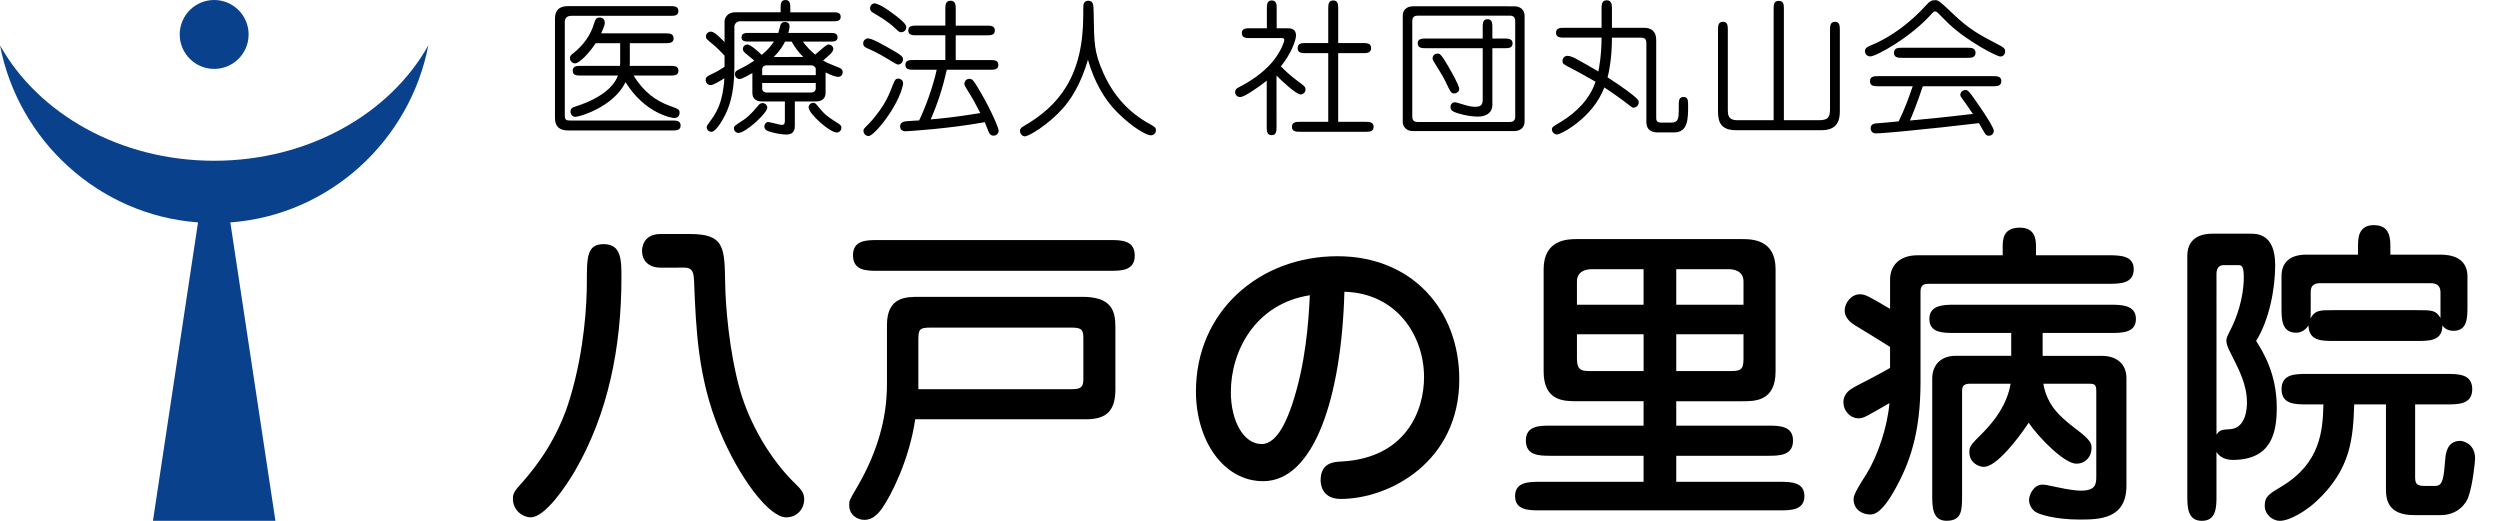
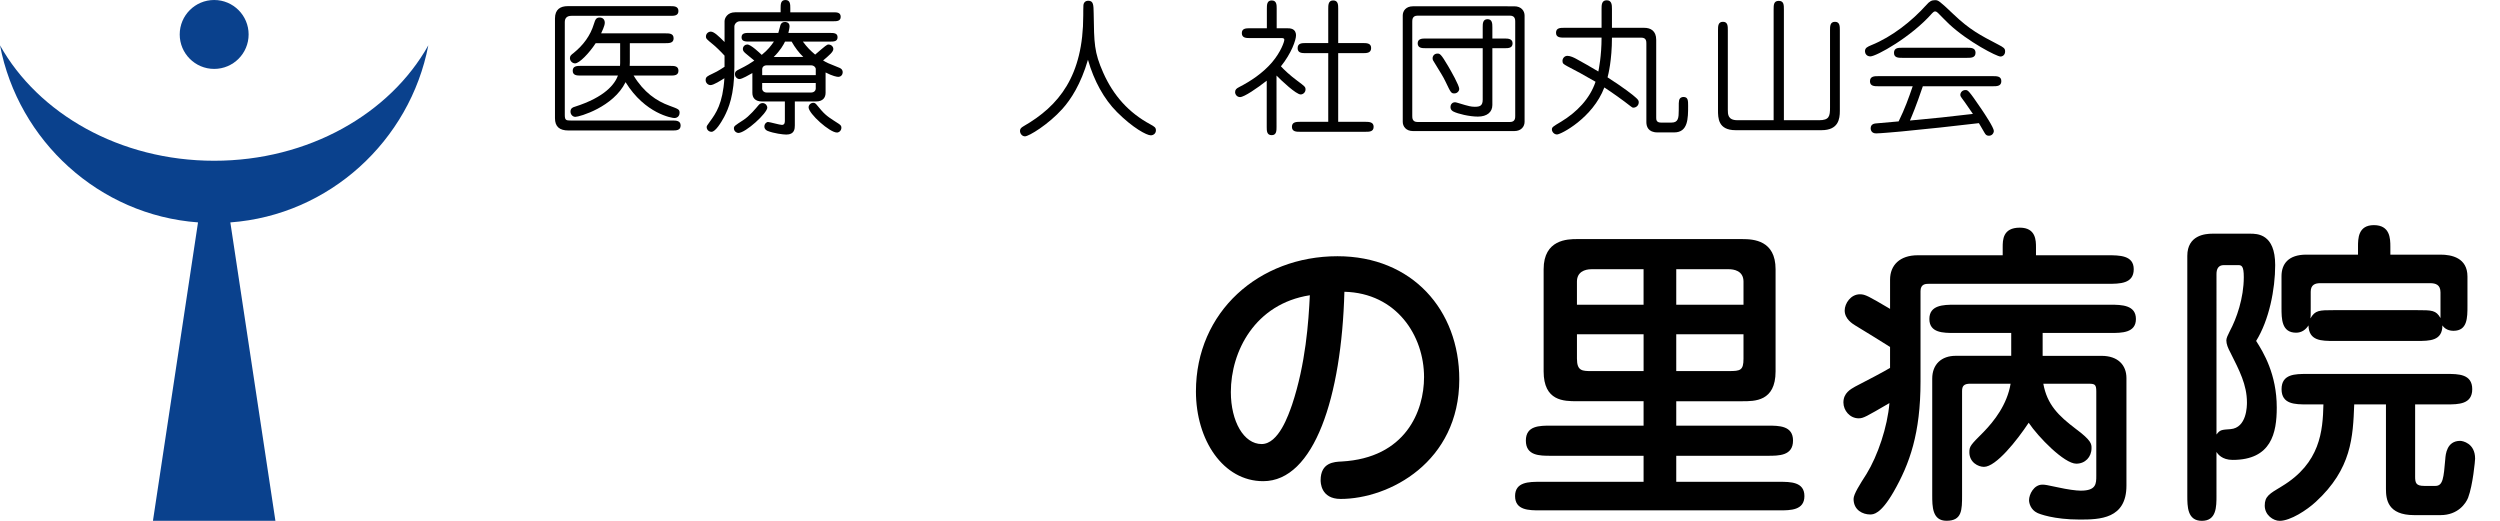
<svg xmlns="http://www.w3.org/2000/svg" version="1.1" x="0px" y="0px" width="192px" height="40px" viewBox="0 0 192 40" enable-background="new 0 0 192 40" xml:space="preserve">
  <defs>
</defs>
  <path fill="#0A418D" d="M32.896,3.481c-2.934,5.243-9.196,8.865-16.448,8.865C9.197,12.346,2.935,8.725,0,3.481  c1.413,7.332,7.604,13.042,15.208,13.599L11.746,40h9.406L17.69,17.081C25.292,16.524,31.484,10.813,32.896,3.481z" />
  <circle fill="#0A418D" cx="16.448" cy="2.646" r="2.646" />
  <path d="M43.893,1.215c-0.371,0-0.517,0.191-0.517,0.484v7.13c0,0.405,0.102,0.427,0.473,0.427h7.782c0.281,0,0.641,0,0.641,0.383  c0,0.382-0.348,0.382-0.641,0.382h-7.974c-0.697,0-1.035-0.303-1.035-0.944v-7.66c0-0.708,0.427-0.945,0.979-0.945h7.883  c0.27,0,0.619,0,0.619,0.372s-0.337,0.372-0.619,0.372H43.893z M48.662,5.804c0.776,1.282,1.754,1.956,2.756,2.316  c0.697,0.259,0.775,0.281,0.775,0.551c0,0.168-0.112,0.394-0.405,0.394c-0.168,0-2.249-0.327-3.745-2.756  c-0.933,1.912-3.542,2.666-3.857,2.666c-0.191,0-0.372-0.169-0.372-0.405c0-0.27,0.203-0.337,0.327-0.371  c2.339-0.742,3.082-1.754,3.318-2.396h-2.845c-0.292,0-0.63,0-0.63-0.372s0.349-0.372,0.63-0.372h3.002  c0-0.09,0.011-0.101,0.011-0.213v-1.53h-1.878c-0.506,0.776-1.26,1.552-1.585,1.552c-0.191,0-0.394-0.169-0.394-0.405  c0-0.169,0.09-0.248,0.27-0.383c0.765-0.618,1.305-1.349,1.575-2.249c0.101-0.314,0.157-0.484,0.438-0.484  c0.236,0,0.394,0.146,0.394,0.405c0,0.236-0.236,0.708-0.281,0.81h4.937c0.293,0,0.63,0,0.63,0.383c0,0.371-0.349,0.371-0.63,0.371  h-2.732V4.79c0,0.112,0,0.146-0.011,0.27h3.126c0.292,0,0.619,0,0.619,0.372c0,0.371-0.337,0.371-0.619,0.371h-2.823V5.804z" />
  <path d="M59.952,0.944V0.619c0-0.281,0-0.619,0.371-0.619c0.372,0,0.372,0.348,0.372,0.619v0.326h3.307c0.258,0,0.563,0,0.563,0.349  c0,0.338-0.314,0.338-0.563,0.338h-7.164c-0.259,0-0.438,0.213-0.438,0.405v3.115c0,2.159-0.45,3.183-0.788,3.835  c-0.225,0.417-0.664,1.136-0.968,1.136c-0.225,0-0.371-0.18-0.371-0.36c0-0.079,0.022-0.124,0.248-0.427  c0.461-0.63,0.99-1.372,1.113-3.329c-0.27,0.168-0.821,0.529-1.068,0.529c-0.18,0-0.372-0.157-0.372-0.383  c0-0.247,0.125-0.303,0.529-0.495c0.136-0.056,0.45-0.213,0.922-0.529V4.274c-0.258-0.293-0.742-0.754-0.877-0.854  c-0.495-0.405-0.551-0.45-0.551-0.619c0-0.236,0.203-0.372,0.372-0.372c0.248,0,0.608,0.349,1.057,0.799V1.63  c0-0.236,0.214-0.686,0.81-0.686H59.952z M58.928,8.266c0,0.417-1.664,1.946-2.227,1.946c-0.124,0-0.337-0.124-0.337-0.359  c0-0.168,0.079-0.213,0.72-0.63c0.461-0.293,0.956-0.888,1.192-1.17c0.101-0.112,0.213-0.146,0.337-0.135  C58.827,7.951,58.928,8.131,58.928,8.266z M63.405,7.13c0,0.36-0.203,0.664-0.743,0.664h-1.619v1.833  c0,0.258-0.022,0.708-0.652,0.708c-0.247,0-0.956-0.09-1.44-0.281c-0.101-0.046-0.247-0.136-0.247-0.338s0.158-0.348,0.281-0.348  c0.123,0,0.899,0.225,1.068,0.225c0.225,0,0.225-0.225,0.225-0.327V7.793h-1.754c-0.529,0-0.742-0.281-0.742-0.664V5.611  c-0.236,0.135-0.798,0.461-0.989,0.461c-0.168,0-0.348-0.157-0.348-0.372c0-0.213,0.112-0.27,0.314-0.372  c0.618-0.303,0.922-0.505,1.17-0.674c-0.101-0.09-0.562-0.462-0.664-0.551c-0.146-0.125-0.213-0.214-0.213-0.338  c0-0.225,0.191-0.348,0.337-0.348c0.281,0,0.944,0.641,1.113,0.798c0.473-0.382,0.73-0.72,0.934-1.023h-1.923  c-0.247,0-0.562,0-0.562-0.327c0-0.337,0.315-0.337,0.562-0.337h2.261C59.817,2.417,59.907,2,59.94,1.922  c0.046-0.124,0.135-0.236,0.349-0.236c0.045,0,0.348,0.011,0.348,0.326c0,0.135-0.056,0.372-0.09,0.518h3.216  c0.247,0,0.562,0,0.562,0.327c0,0.337-0.304,0.337-0.562,0.337h-2.104c0.338,0.45,0.574,0.686,0.945,1  c0.81-0.697,0.899-0.775,1.023-0.775C63.819,3.418,64,3.564,64,3.766c0,0.213-0.304,0.473-0.787,0.877  c0.292,0.18,0.382,0.213,1.249,0.562c0.056,0.023,0.258,0.102,0.258,0.35c0,0.157-0.112,0.348-0.348,0.348  c-0.09,0-0.427-0.056-0.967-0.338V7.13z M58.535,5.77h4.116V5.286c0-0.079-0.112-0.27-0.371-0.27h-3.385  c-0.293,0-0.359,0.202-0.359,0.292V5.77z M62.651,6.376h-4.116v0.461c0,0.09,0.101,0.27,0.359,0.27h3.385  c0.304,0,0.371-0.214,0.371-0.303V6.376z M61.695,4.375c-0.327-0.314-0.641-0.72-0.899-1.181H60.29  c-0.124,0.258-0.349,0.664-0.866,1.181H61.695z M62.1,8.244c0-0.168,0.146-0.348,0.36-0.348c0.191,0,0.226,0.124,0.607,0.562  c0.428,0.495,0.765,0.663,1.361,1.057c0.146,0.102,0.191,0.168,0.191,0.292c0,0.236-0.191,0.372-0.337,0.372  C63.73,10.189,62.1,8.728,62.1,8.244z" />
-   <path d="M68.655,3.914c0.584,0.337,0.697,0.45,0.697,0.652c0,0.236-0.203,0.393-0.383,0.393c-0.101,0-0.517-0.259-0.765-0.416  c-0.675-0.405-1.013-0.574-1.563-0.821c-0.168-0.079-0.348-0.146-0.348-0.393c0-0.225,0.18-0.359,0.315-0.382  C66.923,2.913,67.8,3.419,68.655,3.914z M66.709,10.448c-0.191,0-0.394-0.146-0.394-0.417c0-0.056,0-0.124,0.18-0.293  c0.101-0.09,1.304-1.26,1.877-2.721c0.382-0.956,0.382-0.978,0.63-0.978c0.202,0,0.405,0.18,0.348,0.46  C69.015,8.143,67.148,10.448,66.709,10.448z M69.116,1.462C69.499,1.8,69.6,1.923,69.6,2.092c0,0.203-0.157,0.383-0.394,0.383  c-0.135,0-0.168-0.034-0.517-0.359c-0.461-0.438-1.226-0.899-1.653-1.147c-0.124-0.067-0.214-0.169-0.214-0.338  c0-0.258,0.225-0.372,0.315-0.372C67.631,0.258,68.891,1.271,69.116,1.462z M70.151,5.354c-0.27,0-0.619,0-0.619-0.372  S69.87,4.61,70.151,4.61h2.451v-1.9h-2.227c-0.27,0-0.618,0-0.618-0.371c0-0.372,0.337-0.372,0.618-0.372h2.227V0.72  c0-0.304,0-0.664,0.394-0.664c0.405,0,0.405,0.359,0.405,0.664v1.249h2.373c0.281,0,0.63,0,0.63,0.372s-0.349,0.372-0.63,0.372H73.4  v1.9h2.666c0.27,0,0.608,0,0.608,0.372s-0.337,0.372-0.608,0.372h-3.352c-0.293,1.316-0.697,2.586-1.237,3.812  c0.619-0.045,1.856-0.168,3.813-0.484c-0.473-0.911-0.506-0.978-1.09-1.922c-0.079-0.124-0.136-0.214-0.136-0.327  c0-0.18,0.136-0.383,0.383-0.383c0.203,0,0.315,0.146,0.461,0.372c1.001,1.574,1.789,3.363,1.789,3.61  c0,0.225-0.18,0.383-0.383,0.383c-0.214,0-0.314-0.125-0.383-0.281c-0.056-0.124-0.258-0.652-0.303-0.753  c-2.778,0.506-5.949,0.698-6.084,0.698c-0.236,0-0.417-0.124-0.417-0.372c0-0.304,0.282-0.382,0.428-0.393  c0.157-0.023,0.888-0.057,1.034-0.068c0.495-1.013,1.057-2.575,1.35-3.891h-1.788V5.354z" />
  <path d="M81.598,8.356c-1.068,1.193-2.575,2.115-2.88,2.115c-0.224,0-0.382-0.213-0.382-0.416c0-0.157,0.079-0.248,0.271-0.359  c2.721-1.563,4.587-3.857,4.587-8.514c0-0.101,0-0.664,0.012-0.765c0.011-0.203,0.135-0.359,0.371-0.359  c0.405,0,0.405,0.326,0.417,0.956c0.034,2.316,0.034,2.991,0.732,4.565c0.787,1.778,1.979,3.082,3.599,3.959  c0.348,0.191,0.449,0.258,0.449,0.472c0,0.248-0.202,0.383-0.393,0.383c-0.314,0-1.36-0.551-2.598-1.788  c-0.99-0.989-1.766-2.395-2.228-4.015C83.004,6.479,82.24,7.636,81.598,8.356z" />
  <path d="M98.038,9.751c0,0.281,0,0.63-0.371,0.63c-0.382,0-0.382-0.337-0.382-0.63V6.197c-0.731,0.573-1.732,1.259-2.047,1.259  c-0.247,0-0.382-0.213-0.382-0.381c0-0.191,0.102-0.281,0.303-0.383c0.922-0.472,1.833-1.091,2.531-1.901  c0.686-0.81,0.944-1.586,0.944-1.732c0-0.135-0.112-0.135-0.225-0.135h-2.407c-0.282,0-0.63,0-0.63-0.383  c0-0.371,0.338-0.371,0.63-0.371h1.293V0.664c0-0.281,0-0.63,0.371-0.63c0.383,0,0.383,0.348,0.383,0.63V2.17h0.777  c0.246,0,0.707,0,0.707,0.551c0,0.359-0.359,1.383-1.158,2.373c0.202,0.225,0.708,0.708,1.248,1.102  c0.573,0.428,0.641,0.473,0.641,0.675c0,0.236-0.203,0.383-0.372,0.383c-0.348,0-1.473-1.058-1.856-1.452L98.038,9.751L98.038,9.751  z M104.651,3.307c0.303,0,0.652,0,0.652,0.382c0,0.393-0.35,0.393-0.652,0.393h-1.878v5.274h2.092c0.281,0,0.63,0.012,0.63,0.382  c0,0.383-0.337,0.383-0.63,0.383h-5.016c-0.281,0-0.629,0-0.629-0.383c0-0.371,0.337-0.382,0.629-0.382h2.16V4.082h-1.71  c-0.292,0-0.641,0-0.641-0.382c0-0.393,0.338-0.393,0.641-0.393h1.71V0.675c0-0.281,0-0.641,0.382-0.641  c0.383,0,0.383,0.348,0.383,0.641v2.632H104.651z" />
  <path d="M116.3,0.484c0.541,0,0.788,0.359,0.788,0.708v8.165c0,0.349-0.247,0.709-0.788,0.709h-7.782  c-0.54,0-0.787-0.36-0.787-0.709V1.191c0-0.359,0.247-0.708,0.787-0.708L116.3,0.484L116.3,0.484z M108.856,1.204  c-0.394,0-0.394,0.327-0.394,0.461v7.242c0,0.146,0,0.461,0.394,0.461h7.119c0.394,0,0.394-0.314,0.394-0.461V1.664  c0-0.135,0-0.461-0.394-0.461L108.856,1.204L108.856,1.204z M115.547,2.958c0.27,0,0.619,0.012,0.619,0.372  c0,0.372-0.337,0.372-0.619,0.372h-0.934v4.364c0,0.54-0.404,0.889-1.112,0.889c-0.652,0-1.53-0.213-1.867-0.383  c-0.069-0.034-0.236-0.124-0.236-0.348c0-0.247,0.18-0.372,0.337-0.372c0.09,0,0.27,0.067,0.776,0.214  c0.213,0.056,0.45,0.135,0.753,0.135c0.393,0,0.608-0.079,0.608-0.551V3.701h-4.386c-0.259,0-0.607,0-0.607-0.372  c0-0.359,0.336-0.372,0.607-0.372h4.386V2.092c0-0.27,0-0.619,0.372-0.619c0.359,0,0.37,0.338,0.37,0.619v0.866H115.547z   M111.69,7.175c-0.248,0-0.281-0.089-0.665-0.889c-0.202-0.427-0.37-0.664-0.831-1.429c-0.113-0.18-0.17-0.248-0.17-0.382  c0-0.169,0.124-0.36,0.371-0.36c0.18,0,0.26,0,0.832,0.979c0.203,0.348,0.844,1.462,0.844,1.743  C112.072,6.95,111.949,7.175,111.69,7.175z" />
  <path d="M126.286,2.137c0.473,0,0.911,0.224,0.911,0.922v5.972c0,0.146,0,0.383,0.36,0.383h0.82c0.517,0,0.551-0.359,0.551-0.944  c0-0.574,0-0.63,0.023-0.742c0.045-0.27,0.292-0.281,0.336-0.281c0.36,0,0.36,0.281,0.36,0.686c0,0.956,0,2.036-1.068,2.036h-1.283  c-0.72,0-0.855-0.461-0.855-0.787v-6.03c0-0.168,0-0.46-0.382-0.46h-2.261c0,1.72-0.281,2.845-0.338,3.047  c1.261,0.81,1.958,1.361,2.126,1.518c0.225,0.191,0.27,0.27,0.27,0.394c0,0.281-0.236,0.417-0.405,0.417  c-0.067,0-0.125-0.022-0.225-0.112c-0.55-0.438-1.473-1.091-2.013-1.439c-0.89,2.351-3.341,3.61-3.632,3.61  c-0.236,0-0.395-0.214-0.395-0.382c0-0.18,0.079-0.225,0.72-0.607c1.182-0.72,2.194-1.744,2.632-3.059  c-1.124-0.652-1.316-0.743-2.17-1.193c-0.281-0.157-0.37-0.203-0.37-0.405c0-0.191,0.145-0.393,0.382-0.393  c0.225,0,0.518,0.146,0.663,0.225c0.574,0.314,1.148,0.64,1.709,0.978C122.786,5.33,123,4.295,123,2.89h-2.868  c-0.281,0-0.63,0-0.63-0.372c0-0.382,0.337-0.382,0.63-0.382H123v-1.45c0-0.293,0-0.664,0.393-0.664  c0.394,0,0.405,0.359,0.405,0.664v1.451H126.286z" />
  <path d="M136.215,9.233V0.731c0-0.349,0-0.664,0.394-0.664s0.394,0.314,0.394,0.664v8.502h2.699c0.789,0,0.844-0.314,0.844-0.978  v-5.95c0-0.281,0-0.63,0.382-0.63c0.372,0,0.372,0.348,0.372,0.63v6.219c0,0.619-0.113,1.474-1.406,1.474h-6.601  c-1.35,0-1.35-0.944-1.35-1.541V2.316c0-0.304,0-0.641,0.382-0.641c0.372,0,0.372,0.337,0.372,0.641v6.118  c0,0.337,0,0.798,0.731,0.798H136.215z" />
  <path d="M150.035,1.102c1.238,1.181,2.037,1.597,3.442,2.328c0.404,0.214,0.516,0.281,0.516,0.518c0,0.259-0.18,0.393-0.36,0.393  c-0.268,0-2.462-1.113-3.947-2.496c-0.113-0.112-0.72-0.709-0.854-0.855c-0.069-0.067-0.137-0.112-0.213-0.112  c-0.091,0-0.146,0.056-0.226,0.135c-1.631,1.855-4.308,3.318-4.746,3.318c-0.304,0-0.417-0.236-0.417-0.393  c0-0.27,0.202-0.349,0.494-0.473c1.586-0.641,3.094-1.833,4.218-3.082c0.247-0.281,0.405-0.371,0.665-0.371  C148.854,0.011,148.91,0.034,150.035,1.102z M144.255,6.624c-0.292,0-0.641,0-0.641-0.382c0-0.394,0.348-0.394,0.641-0.394h8.806  c0.292,0,0.641,0,0.641,0.382c0,0.394-0.348,0.394-0.641,0.394h-5.387c-0.529,1.563-0.821,2.239-0.99,2.632  c2.271-0.214,2.531-0.236,4.836-0.507c-0.652-0.944-0.72-1.045-0.845-1.203c-0.067-0.079-0.122-0.18-0.122-0.258  c0-0.168,0.135-0.372,0.393-0.372c0.191,0,0.235,0,1.236,1.473c0.237,0.349,0.945,1.417,0.945,1.665  c0,0.157-0.123,0.371-0.382,0.371c-0.158,0-0.248-0.068-0.338-0.236c-0.314-0.541-0.348-0.596-0.427-0.731  c-1.991,0.236-3.98,0.45-5.972,0.641c-0.382,0.034-1.62,0.146-1.924,0.146c-0.416,0-0.416-0.359-0.416-0.393  c0-0.327,0.292-0.36,0.382-0.372c0.17-0.012,1.182-0.101,1.766-0.157c0.484-0.99,0.765-1.778,1.08-2.7L144.255,6.624L144.255,6.624z   M151.081,3.667c0.281,0,0.64,0,0.64,0.382c0,0.393-0.348,0.393-0.64,0.393h-4.993c-0.281,0-0.63,0-0.63-0.382  c0-0.393,0.338-0.393,0.63-0.393H151.081z" />
-   <path d="M47.726,21.334c0,5.385-1.048,10.454-3.533,14.767c-0.731,1.266-2.339,3.63-3.436,3.63c-0.609,0-1.365-0.536-1.365-1.414  c0-0.462,0.122-0.608,0.78-1.34c0.999-1.146,2.681-3.265,3.631-6.481c1.096-3.68,1.267-7.237,1.267-8.797  c0-1.95,0-2.949,1.292-2.949C47.726,18.751,47.726,19.97,47.726,21.334z M50.723,20.555c-0.853,0-1.413-0.487-1.413-1.292  c0-0.097,0-1.291,1.413-1.291h2.266c2.657,0,2.657,1.023,2.705,3.825c0.024,1.608,0.292,5.167,1.145,8.188  c0.755,2.607,2.339,5.336,4.289,7.212c0.366,0.366,0.634,0.634,0.634,1.146c0,0.707-0.512,1.389-1.389,1.389  c-1.292,0-3.582-2.973-5.117-6.677c-1.657-4.021-1.803-7.749-1.95-11.428c-0.024-0.561-0.049-1.073-0.731-1.073L50.723,20.555  L50.723,20.555z" />
-   <path d="M68.118,24.965c0-2.168,1.462-2.168,2.485-2.168h12.525c2.242,0,2.534,1.071,2.534,2.314v4.8  c0,1.657-0.706,2.291-2.266,2.291H70.288c-0.463,3.192-1.9,5.897-2.485,6.749c-0.341,0.511-0.78,0.975-1.414,0.975  c-0.56,0-1.17-0.39-1.17-1.122c0-0.366,0.025-0.414,0.634-1.438c2.168-3.728,2.266-6.627,2.266-7.992V24.965z M85.2,18.435  c0.901,0,1.949,0,1.949,1.194c0,1.17-1.047,1.17-1.949,1.17H67.46c-0.902,0-1.95,0-1.95-1.194c0-1.17,1.048-1.17,1.95-1.17H85.2z   M70.53,29.888h11.819c0.706,0,0.853-0.195,0.853-0.78v-3.193c0-0.682-0.243-0.756-0.999-0.756H71.505  c-0.951,0-0.976,0.146-0.976,1.073V29.888z" />
  <path d="M97.013,36.954c-3.07,0-5.165-3.144-5.165-6.896c0-6.116,4.849-10.38,10.868-10.38c5.75,0,9.357,4.142,9.357,9.454  c0,6.36-5.386,9.187-9.113,9.187c-1.536,0-1.536-1.292-1.536-1.438c0-1.364,1.047-1.413,1.608-1.437  c4.922-0.269,6.335-3.874,6.335-6.481c0-3.193-2.12-6.458-6.117-6.555C103.033,30.472,100.938,36.954,97.013,36.954z M94.529,30.106  c0,2.266,0.998,3.997,2.363,3.997c1.316,0,2.071-2.266,2.339-3.022c1.047-3.143,1.267-6.36,1.364-8.406  C96.381,23.332,94.529,26.987,94.529,30.106z" />
  <path d="M128.736,32.689h7.018c0.877,0,1.95,0,1.95,1.146c0,1.169-1.073,1.169-1.95,1.169h-7.018v1.999h7.92  c0.853,0,1.923,0,1.923,1.096c0,1.097-1.071,1.097-1.923,1.097h-18.373c-0.853,0-1.925,0-1.925-1.097  c0-1.096,1.072-1.096,1.925-1.096h7.944v-1.999h-7.116c-0.876,0-1.925,0-1.925-1.169c0-1.146,1.048-1.146,1.925-1.146h7.116v-1.876  h-5.117c-1,0-2.559,0-2.559-2.291v-7.845c0-2.291,1.852-2.315,2.559-2.315h12.695c0.876,0,2.559,0.098,2.559,2.315v7.847  c0,2.314-1.609,2.291-2.559,2.291h-5.069V32.689L128.736,32.689z M126.227,20.676h-3.997c-0.536,0-1.121,0.219-1.121,0.951v1.779  h5.117V20.676z M126.227,25.671h-5.117v1.876c0,0.951,0.414,0.951,1.121,0.951h3.997V25.671z M128.736,23.406h5.165v-1.779  c0-0.854-0.78-0.951-1.12-0.951h-4.045V23.406z M128.736,28.498h4.045c0.876,0,1.12-0.048,1.12-0.951v-1.876h-5.165V28.498z" />
  <path d="M153.807,19.604v-0.609c0-0.56,0-1.511,1.315-1.511c1.242,0,1.242,1,1.242,1.511v0.609h5.509c0.901,0,1.998,0,1.998,1.072  c0,1.121-1.073,1.121-1.998,1.121H148.13c-0.22,0-0.634,0-0.634,0.561v6.944c0,3.972-0.829,6.312-2.072,8.479  c-0.999,1.73-1.56,1.73-1.804,1.73c-0.536,0-1.266-0.317-1.266-1.194c0-0.366,0.486-1.122,0.999-1.925  c0.854-1.389,1.607-3.606,1.755-5.435c-1.802,1.048-1.999,1.17-2.363,1.17c-0.683,0-1.171-0.609-1.171-1.217  c0-0.731,0.56-1.024,0.901-1.219c0.902-0.462,2.292-1.194,2.681-1.437v-1.608c-0.366-0.244-2.243-1.389-2.681-1.657  c-0.195-0.122-0.803-0.487-0.803-1.145c0-0.537,0.462-1.243,1.169-1.243c0.414,0,0.658,0.146,2.316,1.121v-2.242  c0-1.121,0.755-1.876,2.12-1.876h6.53V19.604z M156.877,27.33h4.532c1.244,0,1.902,0.706,1.902,1.705v8.26  c0,2.559-2.048,2.607-3.583,2.607c-2.021,0-3.119-0.439-3.265-0.512c-0.512-0.244-0.633-0.755-0.633-0.975  c0-0.439,0.366-1.194,1.024-1.194c0.219,0,0.316,0.023,1.242,0.218c0.658,0.146,1.34,0.244,1.705,0.244  c1.194,0,1.194-0.536,1.194-1.146v-6.481c0-0.537-0.122-0.585-0.585-0.585h-3.483c0.291,1.608,1.169,2.461,2.485,3.46  c1.217,0.902,1.217,1.17,1.217,1.486c0,0.683-0.487,1.194-1.17,1.194c-0.925,0-2.923-2.047-3.656-3.144  c-0.901,1.365-2.51,3.388-3.435,3.388c-0.439,0-1.121-0.342-1.121-1.122c0-0.463,0.097-0.56,1.096-1.559  c0.805-0.829,1.804-2.096,2.072-3.705h-3.094c-0.487,0-0.634,0.17-0.634,0.561v7.992c0,1.146,0,1.974-1.195,1.974  c-1.097,0-1.097-1.097-1.097-1.974v-8.941c0-1.097,0.707-1.754,1.803-1.754h4.264v-1.755h-4.361c-0.853,0-1.925,0-1.925-1.072  s1.073-1.097,1.925-1.097h11.989c0.854,0,1.949,0.024,1.949,1.097s-1.096,1.072-1.949,1.072h-5.215v1.755H156.877z" />
  <path d="M170.226,38.05c0,0.877,0,1.95-1.121,1.95c-1.12,0-1.12-1.097-1.12-1.95V19.653c0-1.583,1.364-1.706,1.925-1.706h2.899  c0.536,0,1.925,0,1.925,2.413c0,1.853-0.464,4.216-1.463,5.824c0.561,0.877,1.584,2.559,1.584,5.117c0,1.95-0.414,4.02-3.386,4.02  c-0.829,0-1.146-0.462-1.244-0.608V38.05L170.226,38.05z M170.226,33.372c0.269-0.366,0.39-0.366,1.073-0.414  c1.266-0.098,1.266-1.803,1.266-2.047c0-1.365-0.583-2.46-1.266-3.825c-0.195-0.365-0.316-0.658-0.316-0.95  c0-0.171,0.121-0.415,0.267-0.707c0.513-0.951,1.073-2.534,1.073-4.142c0-0.877-0.172-0.926-0.439-0.926h-1.098  c-0.414,0-0.56,0.293-0.56,0.682V33.372L170.226,33.372z M185.481,36.588c0,0.513,0.073,0.73,0.707,0.73h0.853  c0.585,0,0.633-0.633,0.755-2.046c0.025-0.39,0.123-1.414,1.146-1.414c0.171,0,1.146,0.171,1.146,1.365  c0,0.146-0.17,2.023-0.536,2.998c-0.171,0.439-0.779,1.34-2.119,1.34h-2.023c-2.046,0-2.169-1.217-2.169-2.021v-6.482h-2.437  c-0.097,2.51-0.195,4.947-2.949,7.481c-0.683,0.633-1.95,1.461-2.778,1.461c-0.487,0-1.145-0.438-1.145-1.169  c0-0.706,0.34-0.902,1.317-1.486c2.948-1.779,3.142-4.241,3.19-6.287h-1.266c-0.901,0-1.949,0-1.949-1.169  c0-1.17,1.047-1.17,1.949-1.17h10.747c0.876,0,1.948,0,1.948,1.17c0,1.169-1.072,1.169-1.948,1.169h-2.438V36.588z M181.095,19.556  v-0.609c0-0.609,0-1.657,1.218-1.657c1.242,0,1.267,1.023,1.267,1.657v0.609h3.851c0.853,0,2.07,0.243,2.07,1.682v2.242  c0,0.926,0,1.925-1.071,1.925c-0.342,0-0.658-0.122-0.854-0.415c0,1.194-0.976,1.194-1.951,1.194h-6.384  c-0.95,0-1.924,0-1.949-1.194c-0.22,0.342-0.537,0.561-0.951,0.561c-1.121,0-1.121-1.072-1.121-1.925v-2.413  c0-0.951,0.536-1.657,1.9-1.657H181.095z M177.463,23.625c0,0.609,0,0.658-0.023,0.829c0.364-0.634,0.682-0.634,1.802-0.634h6.384  c1.146,0,1.461,0,1.804,0.609v-1.974c0-0.585-0.366-0.707-0.805-0.707h-8.43c-0.391,0-0.732,0.122-0.732,0.658V23.625z" />
  <rect fill="none" width="192" height="40" />
</svg>